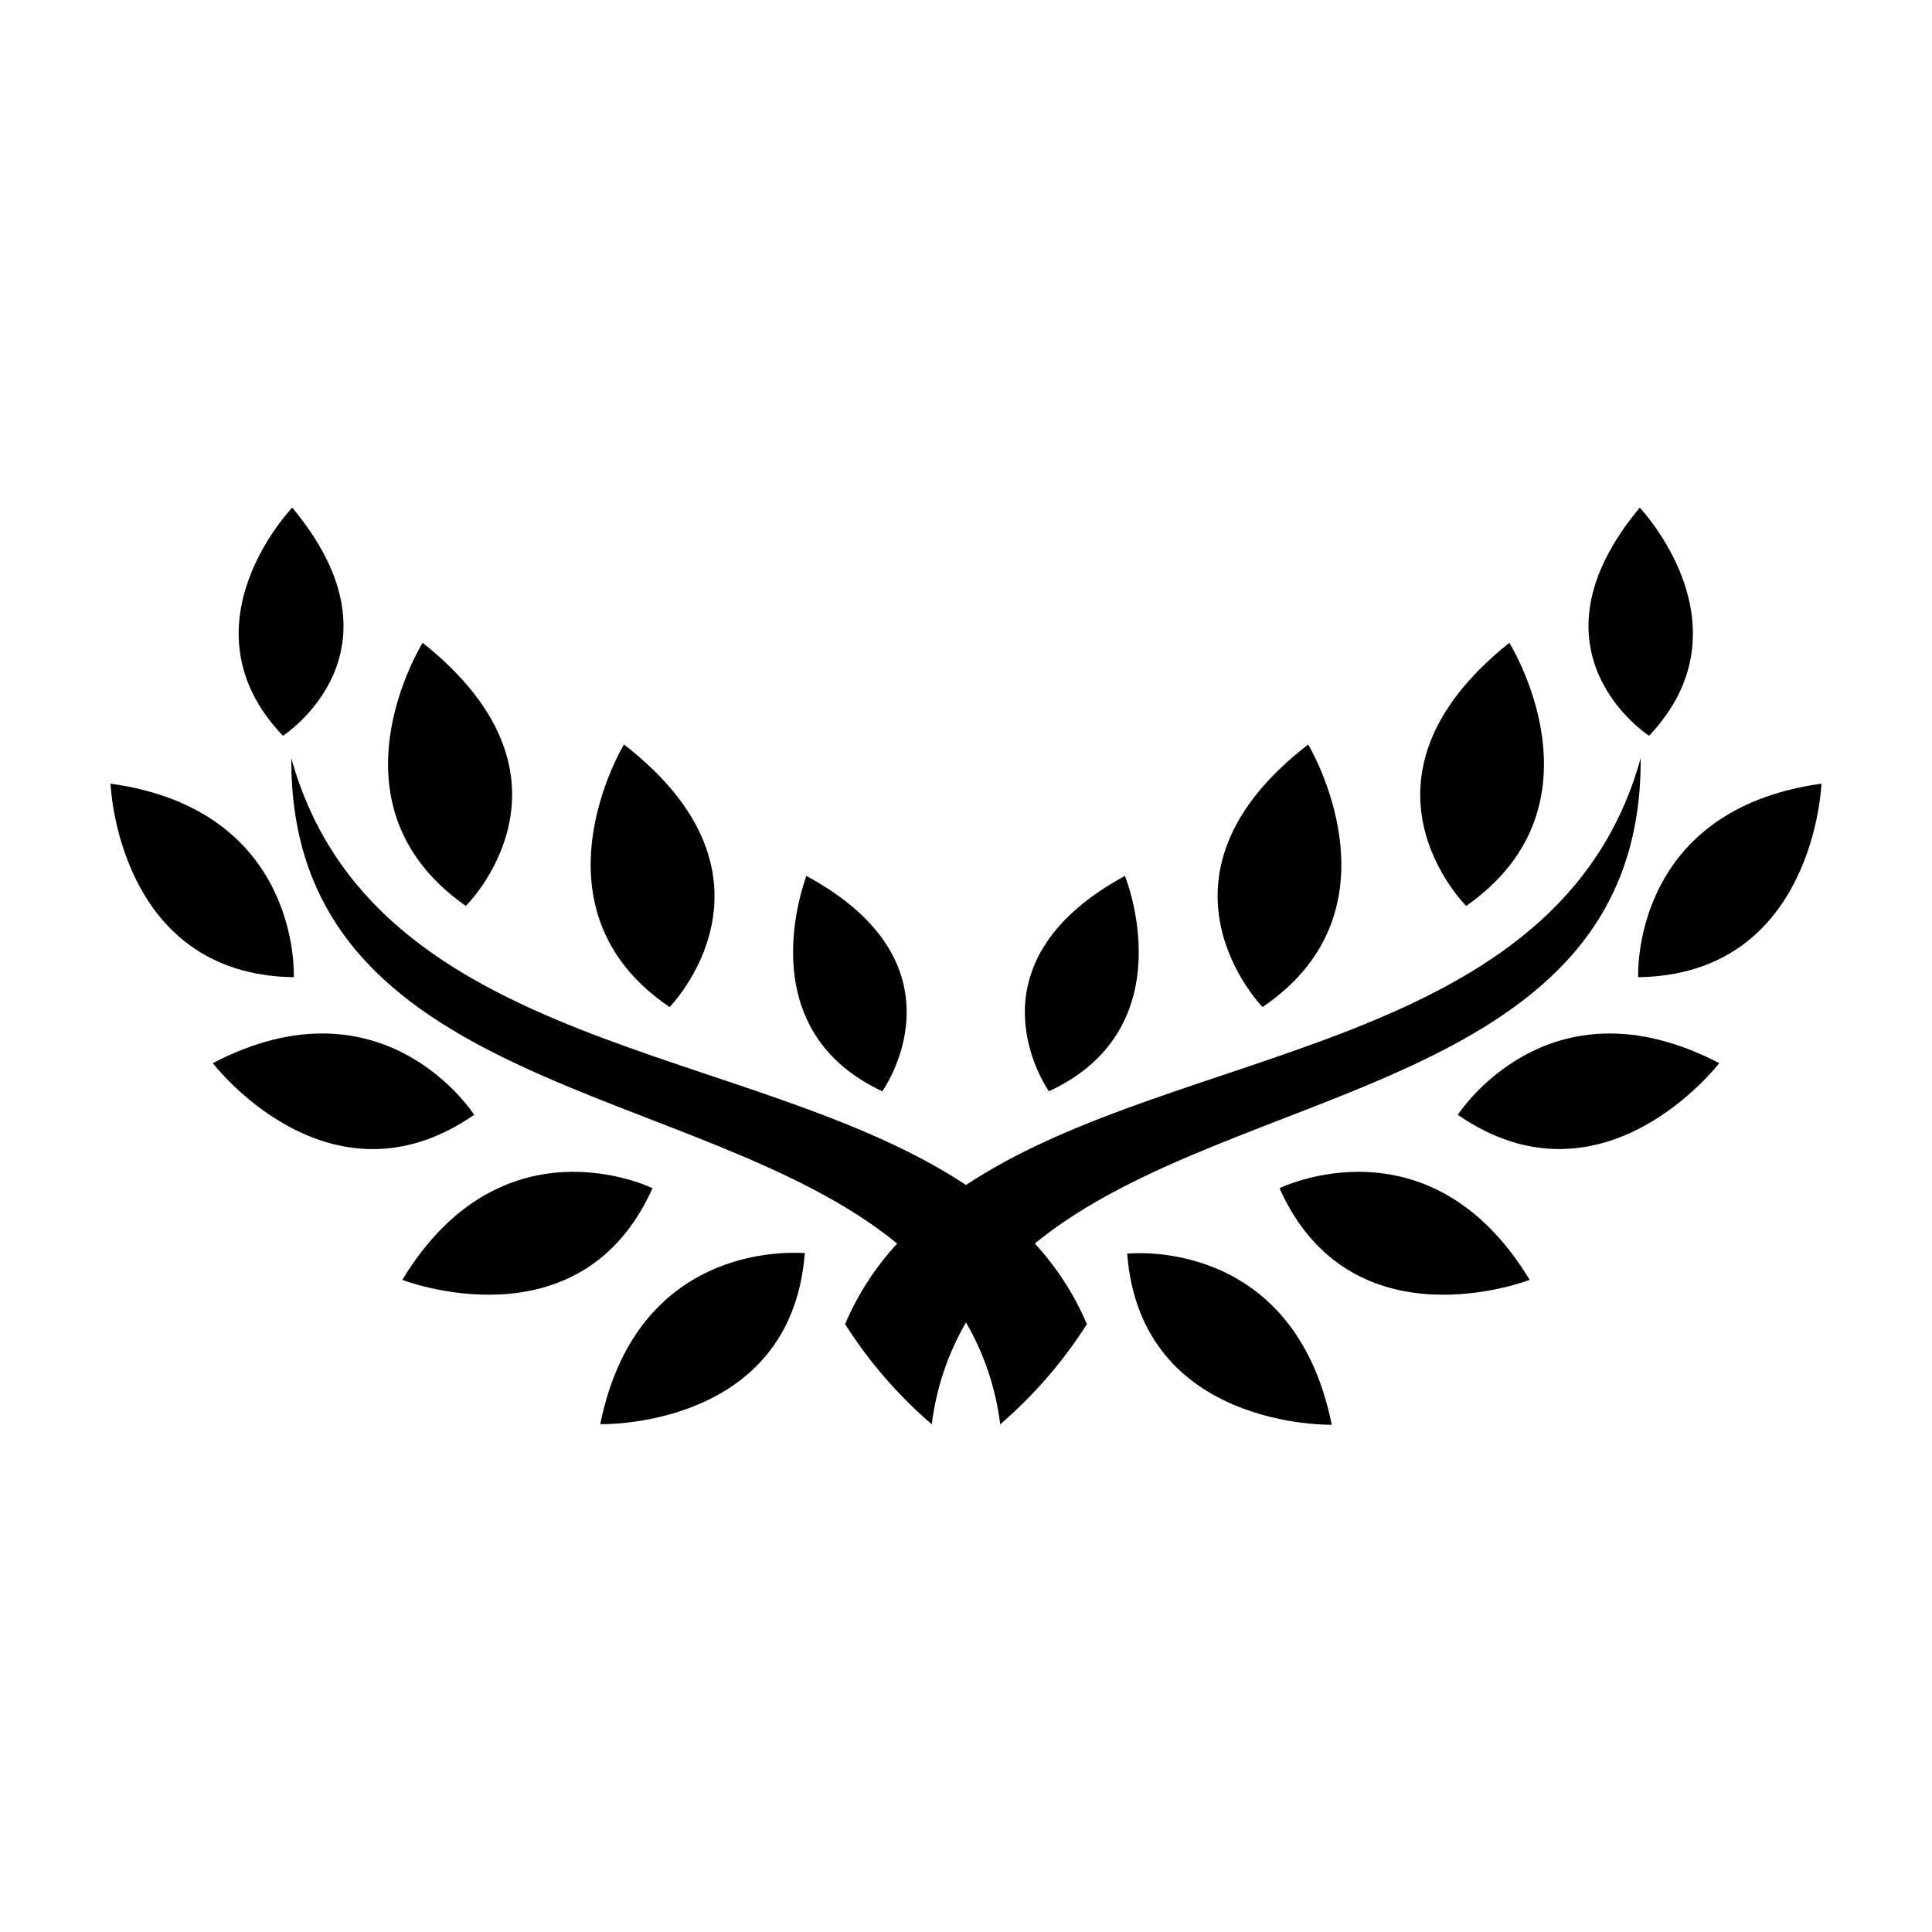
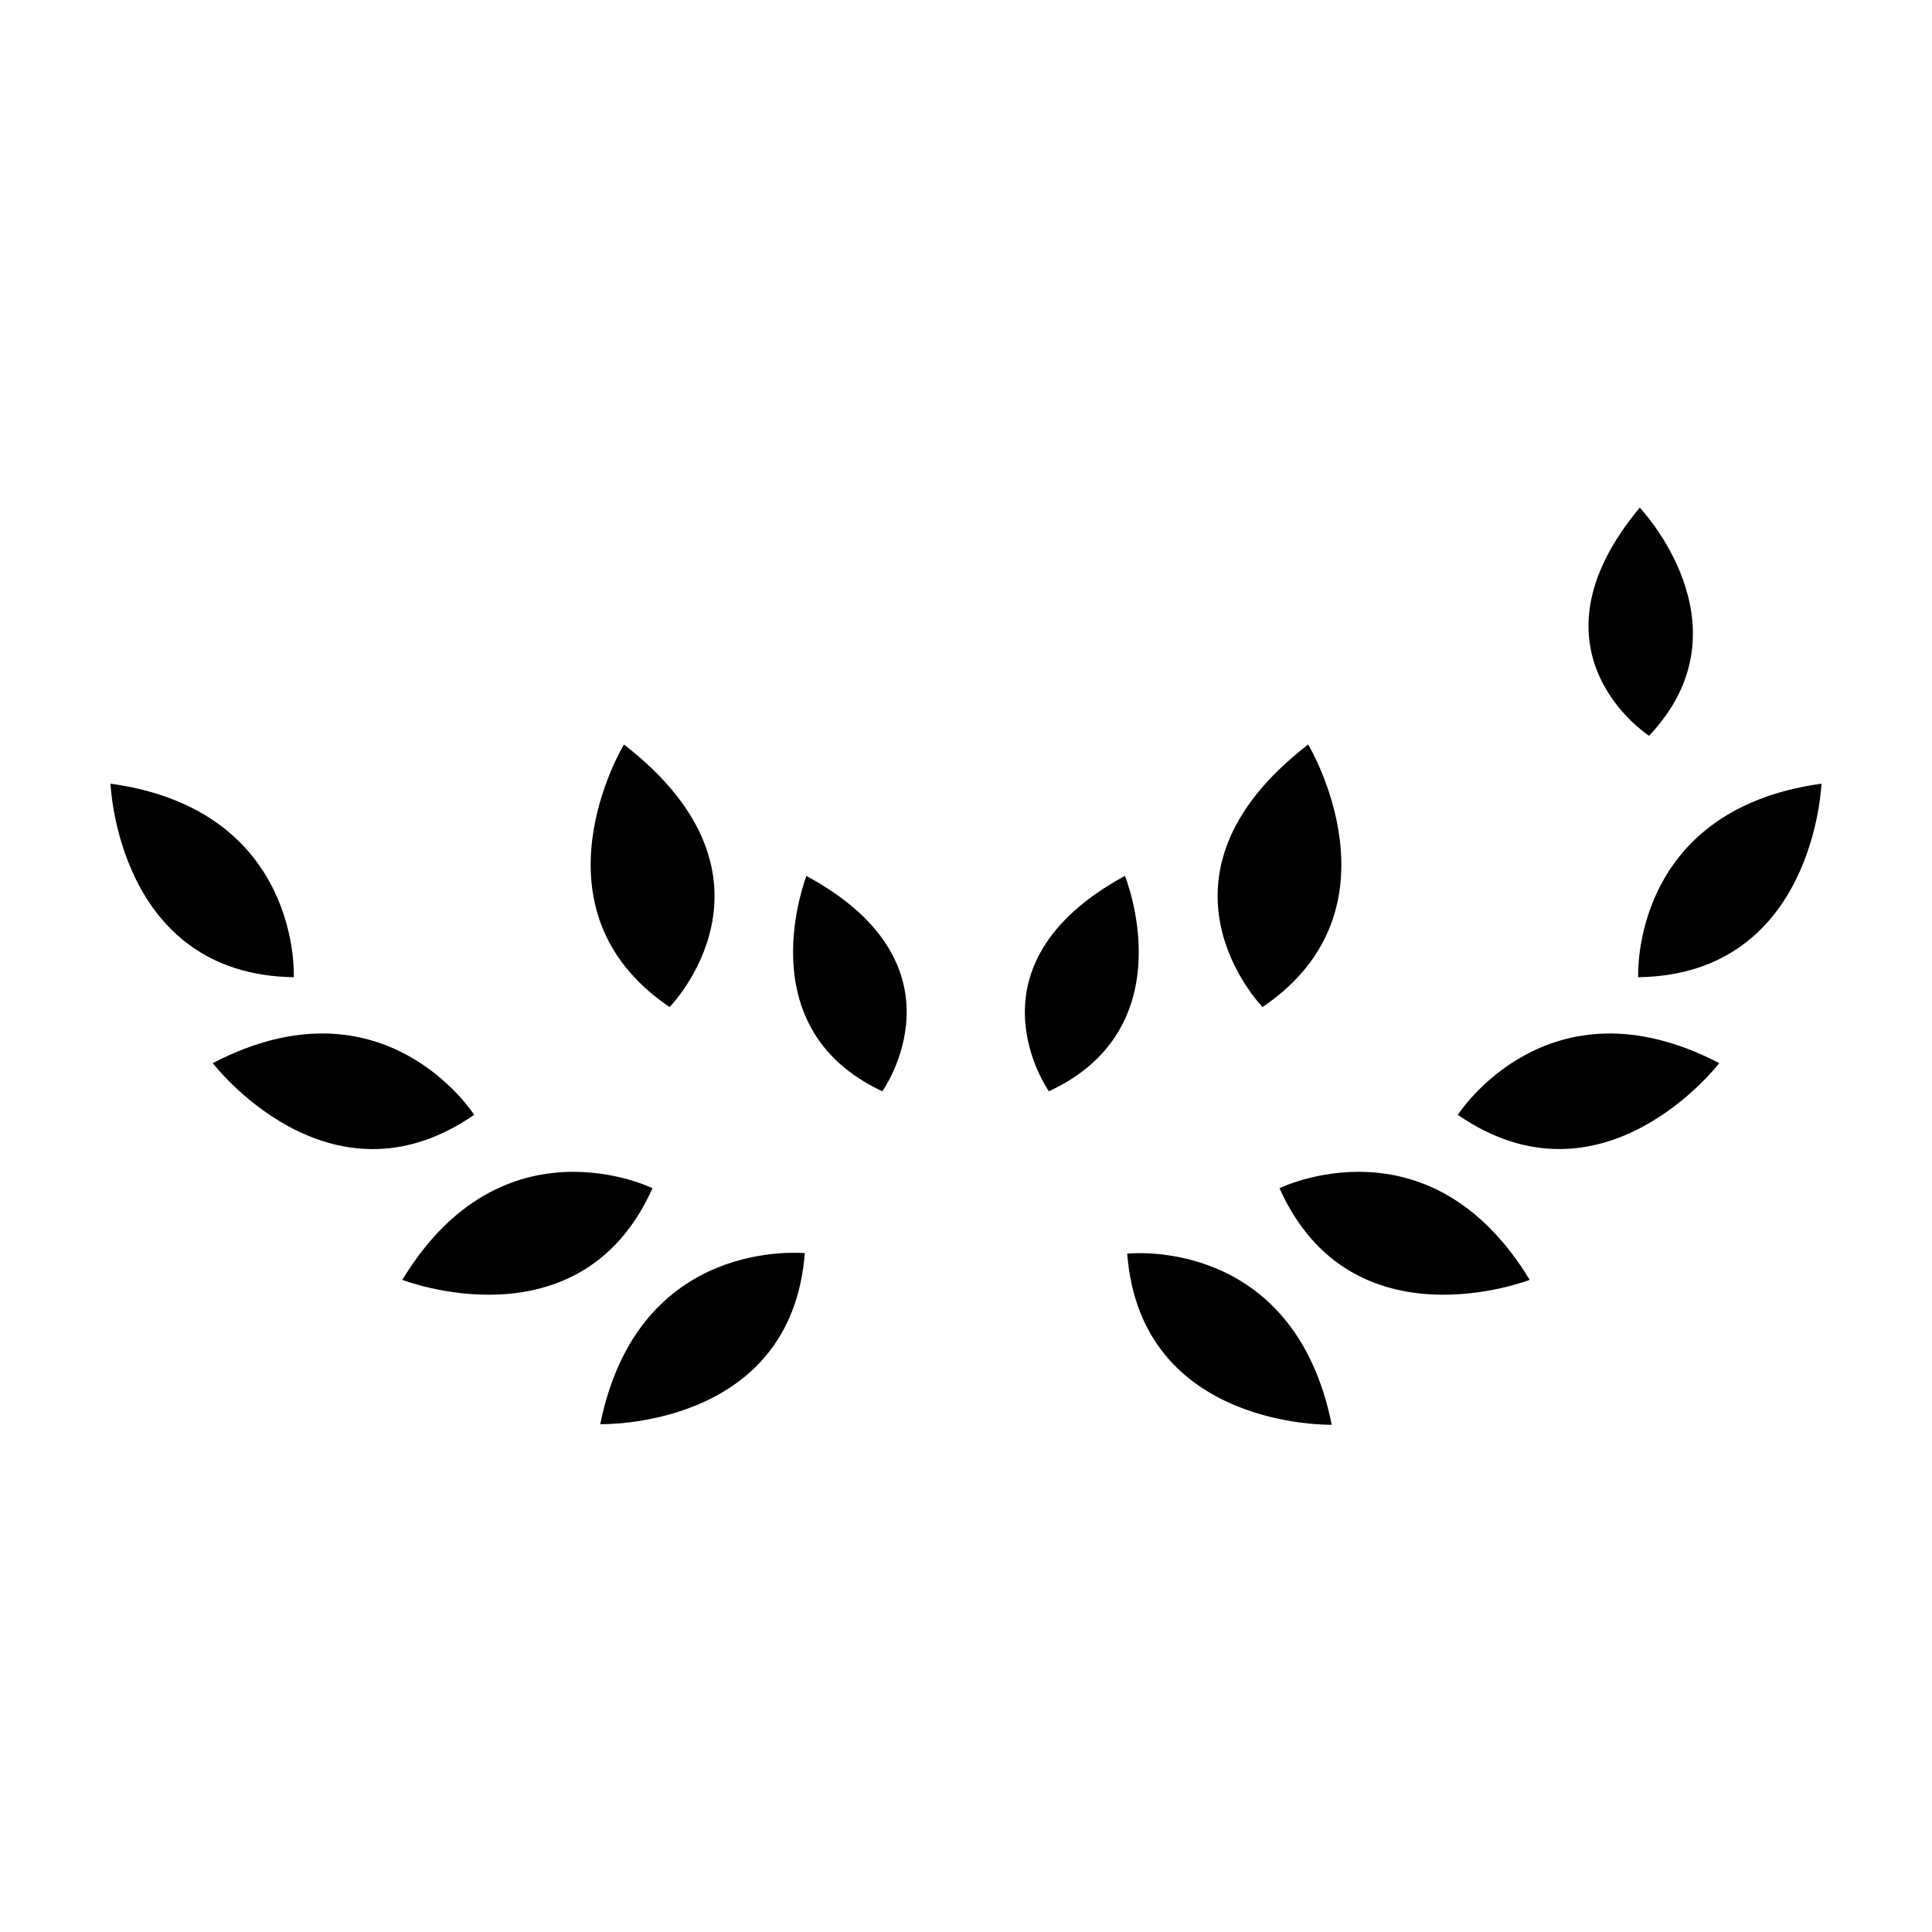
<svg xmlns="http://www.w3.org/2000/svg" fill="#000000" width="800px" height="800px" version="1.1" viewBox="144 144 512 512">
  <g>
-     <path d="m578.8 344.93c-21.715 78.141-122.18 75.52-178.8 113.11-56.629-37.586-157.09-34.965-178.8-113.11-0.504 88.418 108.07 85.648 160.56 128.62-5.793 6.277-10.461 13.504-13.805 21.363 6.312 9.926 14.055 18.871 22.973 26.551 1.168-9.523 4.254-18.711 9.07-27.008 4.816 8.297 7.898 17.484 9.066 27.008 8.918-7.68 16.66-16.625 22.973-26.551-3.344-7.859-8.012-15.086-13.801-21.363 52.293-42.926 161.07-40.203 160.56-128.62z" />
    <path d="m442.12 376.12c-43.781 23.781-20.152 57.082-20.152 57.082 36.527-16.926 20.152-57.082 20.152-57.082z" />
    <path d="m490.68 341.3c-45.695 35.266-12.09 69.574-12.09 69.574 38.391-25.996 12.09-69.574 12.09-69.574z" />
-     <path d="m543.99 314.35c-45.344 36.223-11.438 69.727-11.438 69.727 38.34-26.801 11.438-69.727 11.438-69.727z" />
    <path d="m578.14 402.97c46.754-0.656 48.566-51.289 48.566-51.289-50.73 7.004-48.566 51.289-48.566 51.289z" />
    <path d="m530.34 439.45c38.492 26.551 69.273-13.703 69.273-13.703-45.445-23.68-69.273 13.703-69.273 13.703z" />
    <path d="m483.08 458.89c19.094 42.672 66.301 24.285 66.301 24.285-26.551-43.832-66.301-24.285-66.301-24.285z" />
    <path d="m442.72 476.23c3.578 46.602 54.211 45.344 54.211 45.344-10.18-50.332-54.211-45.344-54.211-45.344z" />
    <path d="m581.02 338.99c27.508-29.07-2.469-60.457-2.469-60.457-31.941 38.289 2.469 60.457 2.469 60.457z" />
-     <path d="m377.83 433.2s23.832-33.301-20.152-57.082c0.199 0-16.172 40.156 20.152 57.082z" />
+     <path d="m377.83 433.2s23.832-33.301-20.152-57.082c0.199 0-16.172 40.156 20.152 57.082" />
    <path d="m321.45 410.88s33.605-34.16-12.09-69.574c-0.051 0-26.348 43.578 12.09 69.574z" />
-     <path d="m267.45 384.08s34.109-33.504-11.438-69.727c0 0-26.902 42.926 11.438 69.727z" />
    <path d="m173.29 351.68s1.812 50.633 48.566 51.289c0 0 2.168-44.285-48.566-51.289z" />
    <path d="m200.39 425.74s30.781 40.305 69.273 13.703c0 0-23.832-37.383-69.273-13.703z" />
    <path d="m316.92 458.89s-39.75-19.547-66.301 24.285c-0.004-0.004 47.203 18.387 66.301-24.285z" />
    <path d="m303.07 521.42s50.633 1.41 54.211-45.344c0 0.152-44.035-4.836-54.211 45.344z" />
-     <path d="m221.45 278.53s-30.23 31.387-2.469 60.457c0 0 34.41-22.168 2.469-60.457z" />
  </g>
</svg>